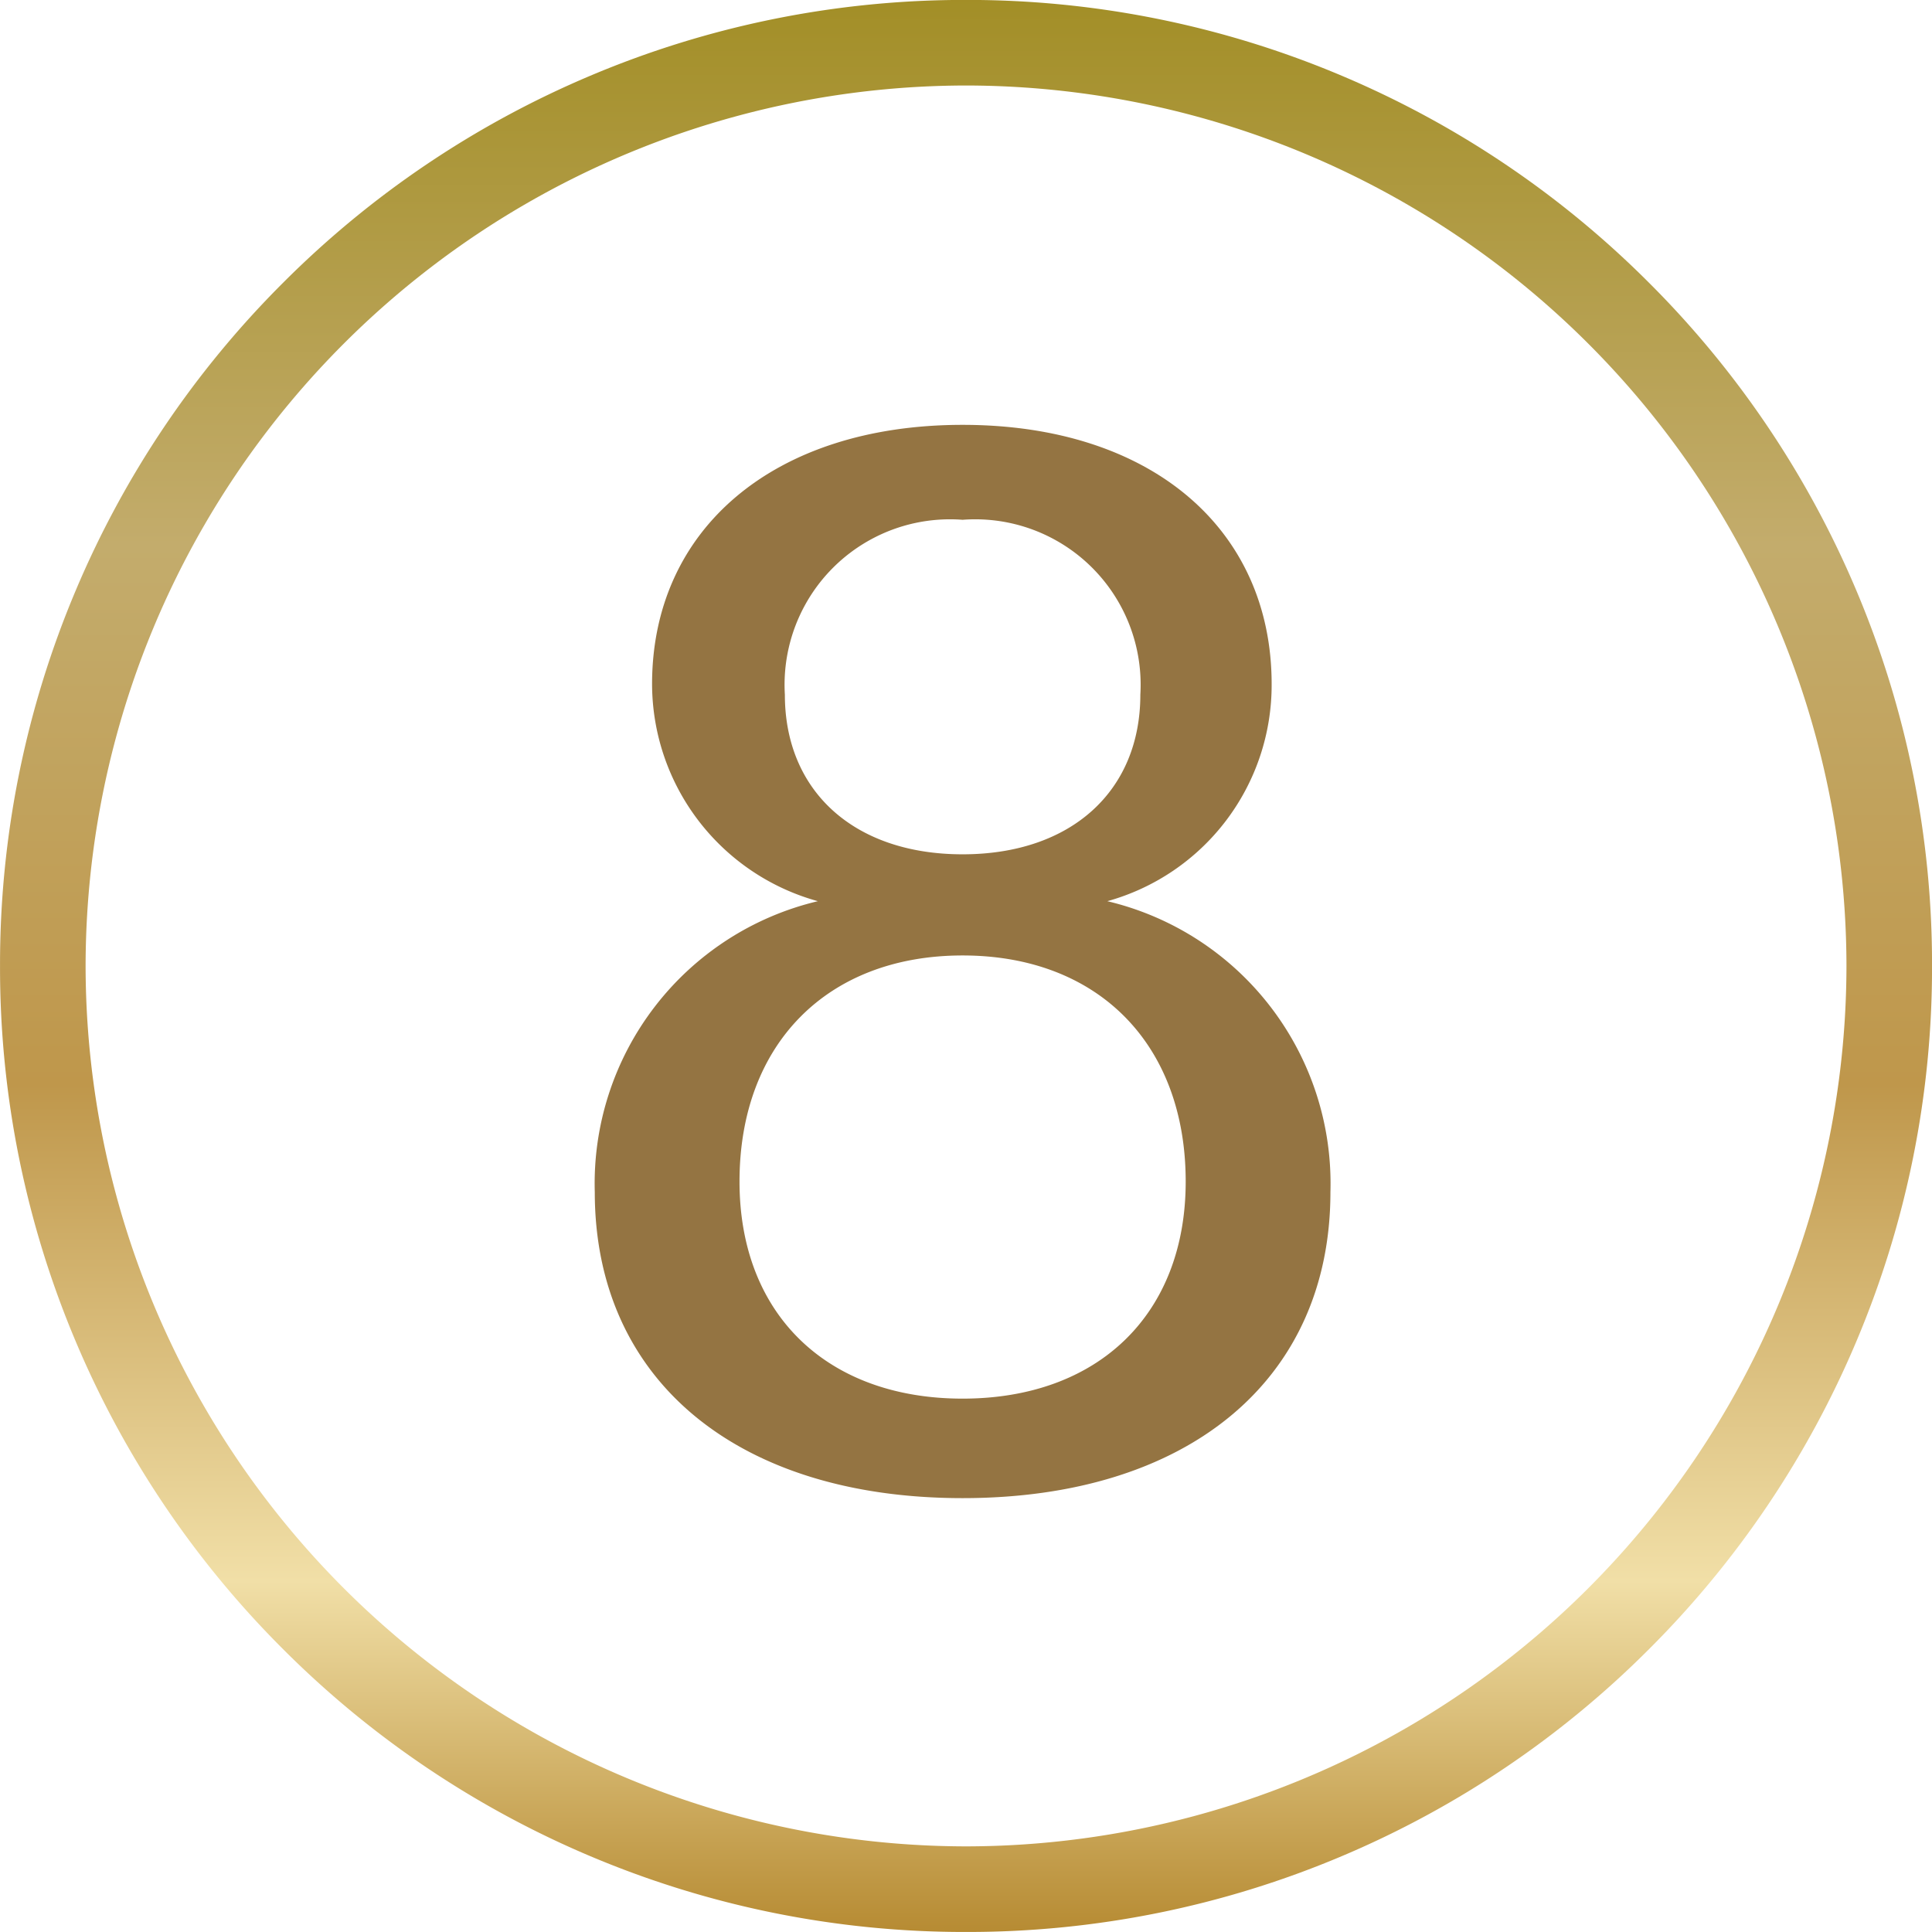
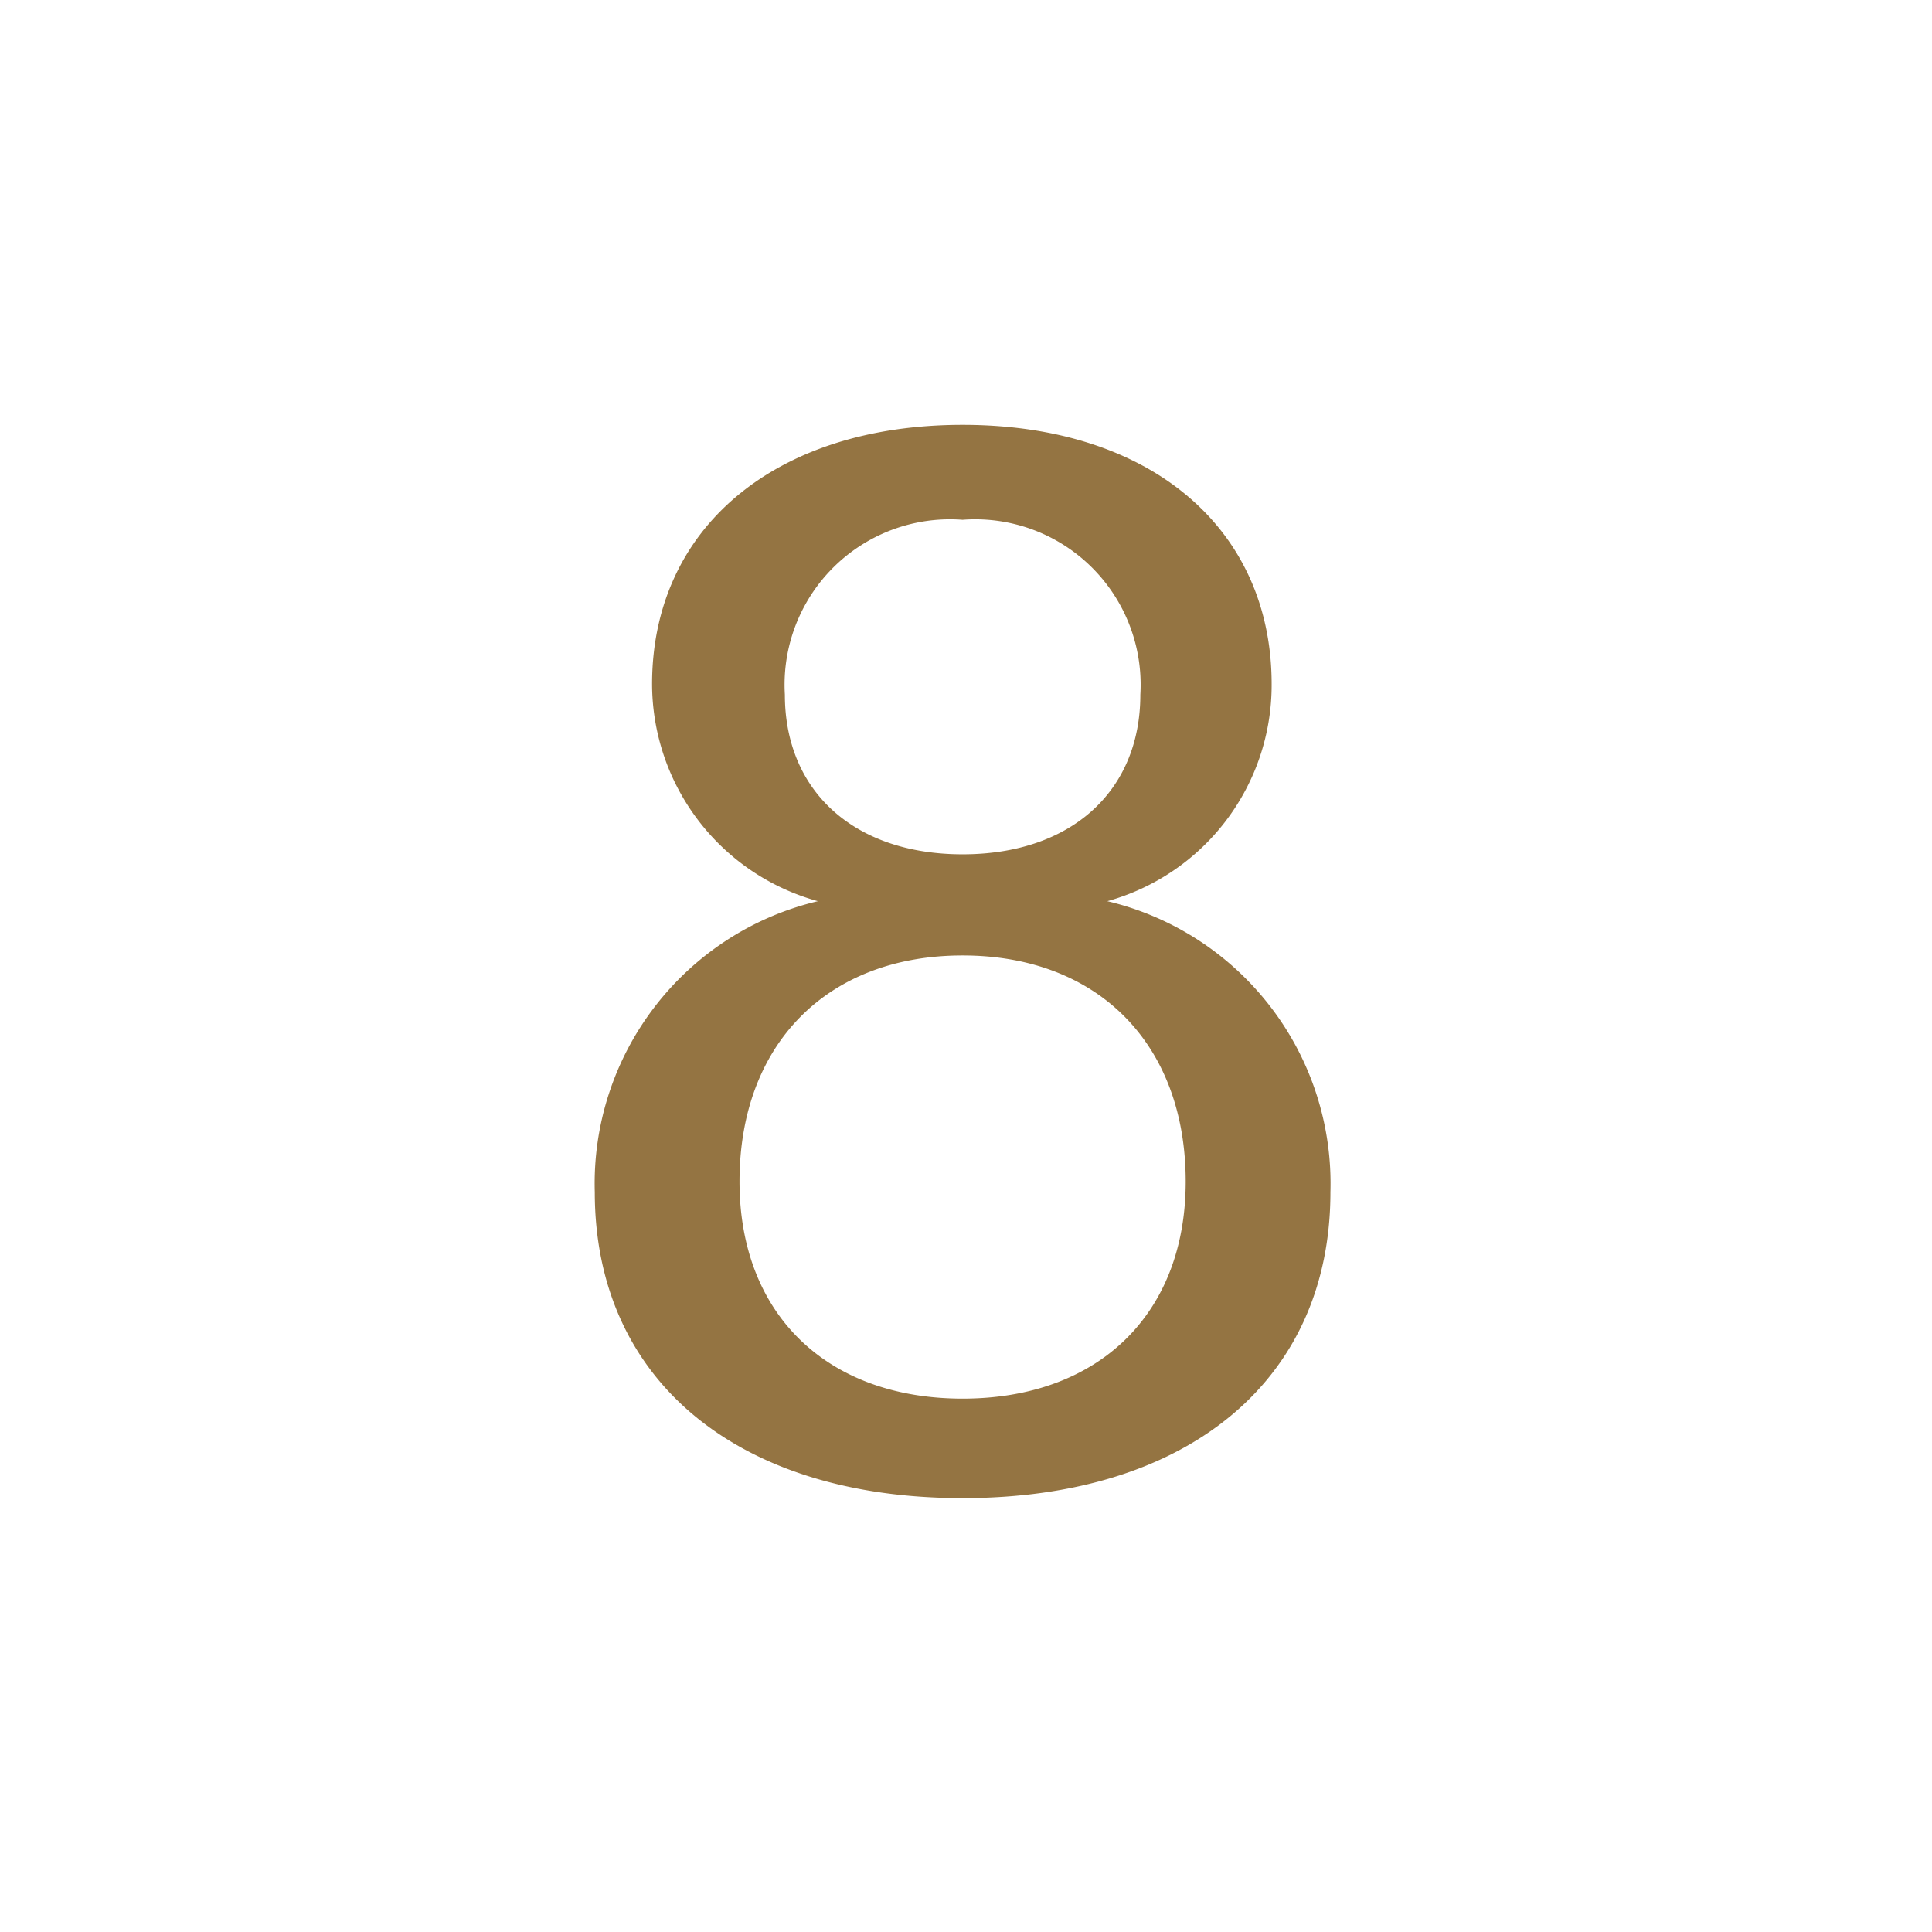
<svg xmlns="http://www.w3.org/2000/svg" width="60.872" height="60.872" viewBox="0 0 60.872 60.872">
  <defs>
    <linearGradient id="a" x1="0.5" x2="0.5" y2="1" gradientUnits="objectBoundingBox">
      <stop offset="0" stop-color="#a28e26" />
      <stop offset="0.284" stop-color="#c3ac6c" />
      <stop offset="0.561" stop-color="#bf974b" />
      <stop offset="0.816" stop-color="#f1dfa7" />
      <stop offset="1" stop-color="#b58930" />
    </linearGradient>
  </defs>
  <g transform="translate(-5.001 -11.083)">
-     <path d="M-3309.687-14434.408a30.247,30.247,0,0,1-11.847-2.392,30.347,30.347,0,0,1-9.674-6.522,30.336,30.336,0,0,1-6.523-9.675,30.252,30.252,0,0,1-2.392-11.848,30.244,30.244,0,0,1,2.392-11.847,30.336,30.336,0,0,1,6.523-9.675,30.347,30.347,0,0,1,9.674-6.522,30.247,30.247,0,0,1,11.847-2.392,30.247,30.247,0,0,1,11.847,2.392,30.351,30.351,0,0,1,9.675,6.522,30.339,30.339,0,0,1,6.522,9.675,30.24,30.24,0,0,1,2.392,11.847,30.248,30.248,0,0,1-2.392,11.848,30.35,30.35,0,0,1-6.522,9.675,30.351,30.351,0,0,1-9.675,6.522A30.247,30.247,0,0,1-3309.687-14434.408Zm0-58.177a27.771,27.771,0,0,0-27.74,27.74,27.771,27.771,0,0,0,27.74,27.74,27.772,27.772,0,0,0,27.74-27.74A27.772,27.772,0,0,0-3309.687-14492.585Z" transform="translate(3345.125 14506.362)" fill="url(#a)" />
    <path d="M-11.589-9.357C-11.589-3.42-7.077.285,0,.285s11.589-3.7,11.589-9.642A9.142,9.142,0,0,0,4.56-18.523a7.068,7.068,0,0,0,5.177-6.839c0-4.892-3.8-8.169-9.737-8.169s-9.784,3.277-9.784,8.169A7.112,7.112,0,0,0-4.56-18.523,9.142,9.142,0,0,0-11.589-9.357ZM-5.6-25.03A5.212,5.212,0,0,1,0-30.54,5.212,5.212,0,0,1,5.6-25.03C5.6-21.991,3.42-20,0-20S-5.6-21.991-5.6-25.03ZM-7.029-9.689c0-4.322,2.755-7.124,7.029-7.124s7.029,2.8,7.029,7.124C7.029-5.509,4.275-2.85,0-2.85S-7.029-5.509-7.029-9.689Z" transform="translate(35.33 58)" fill="#947442" />
  </g>
</svg>